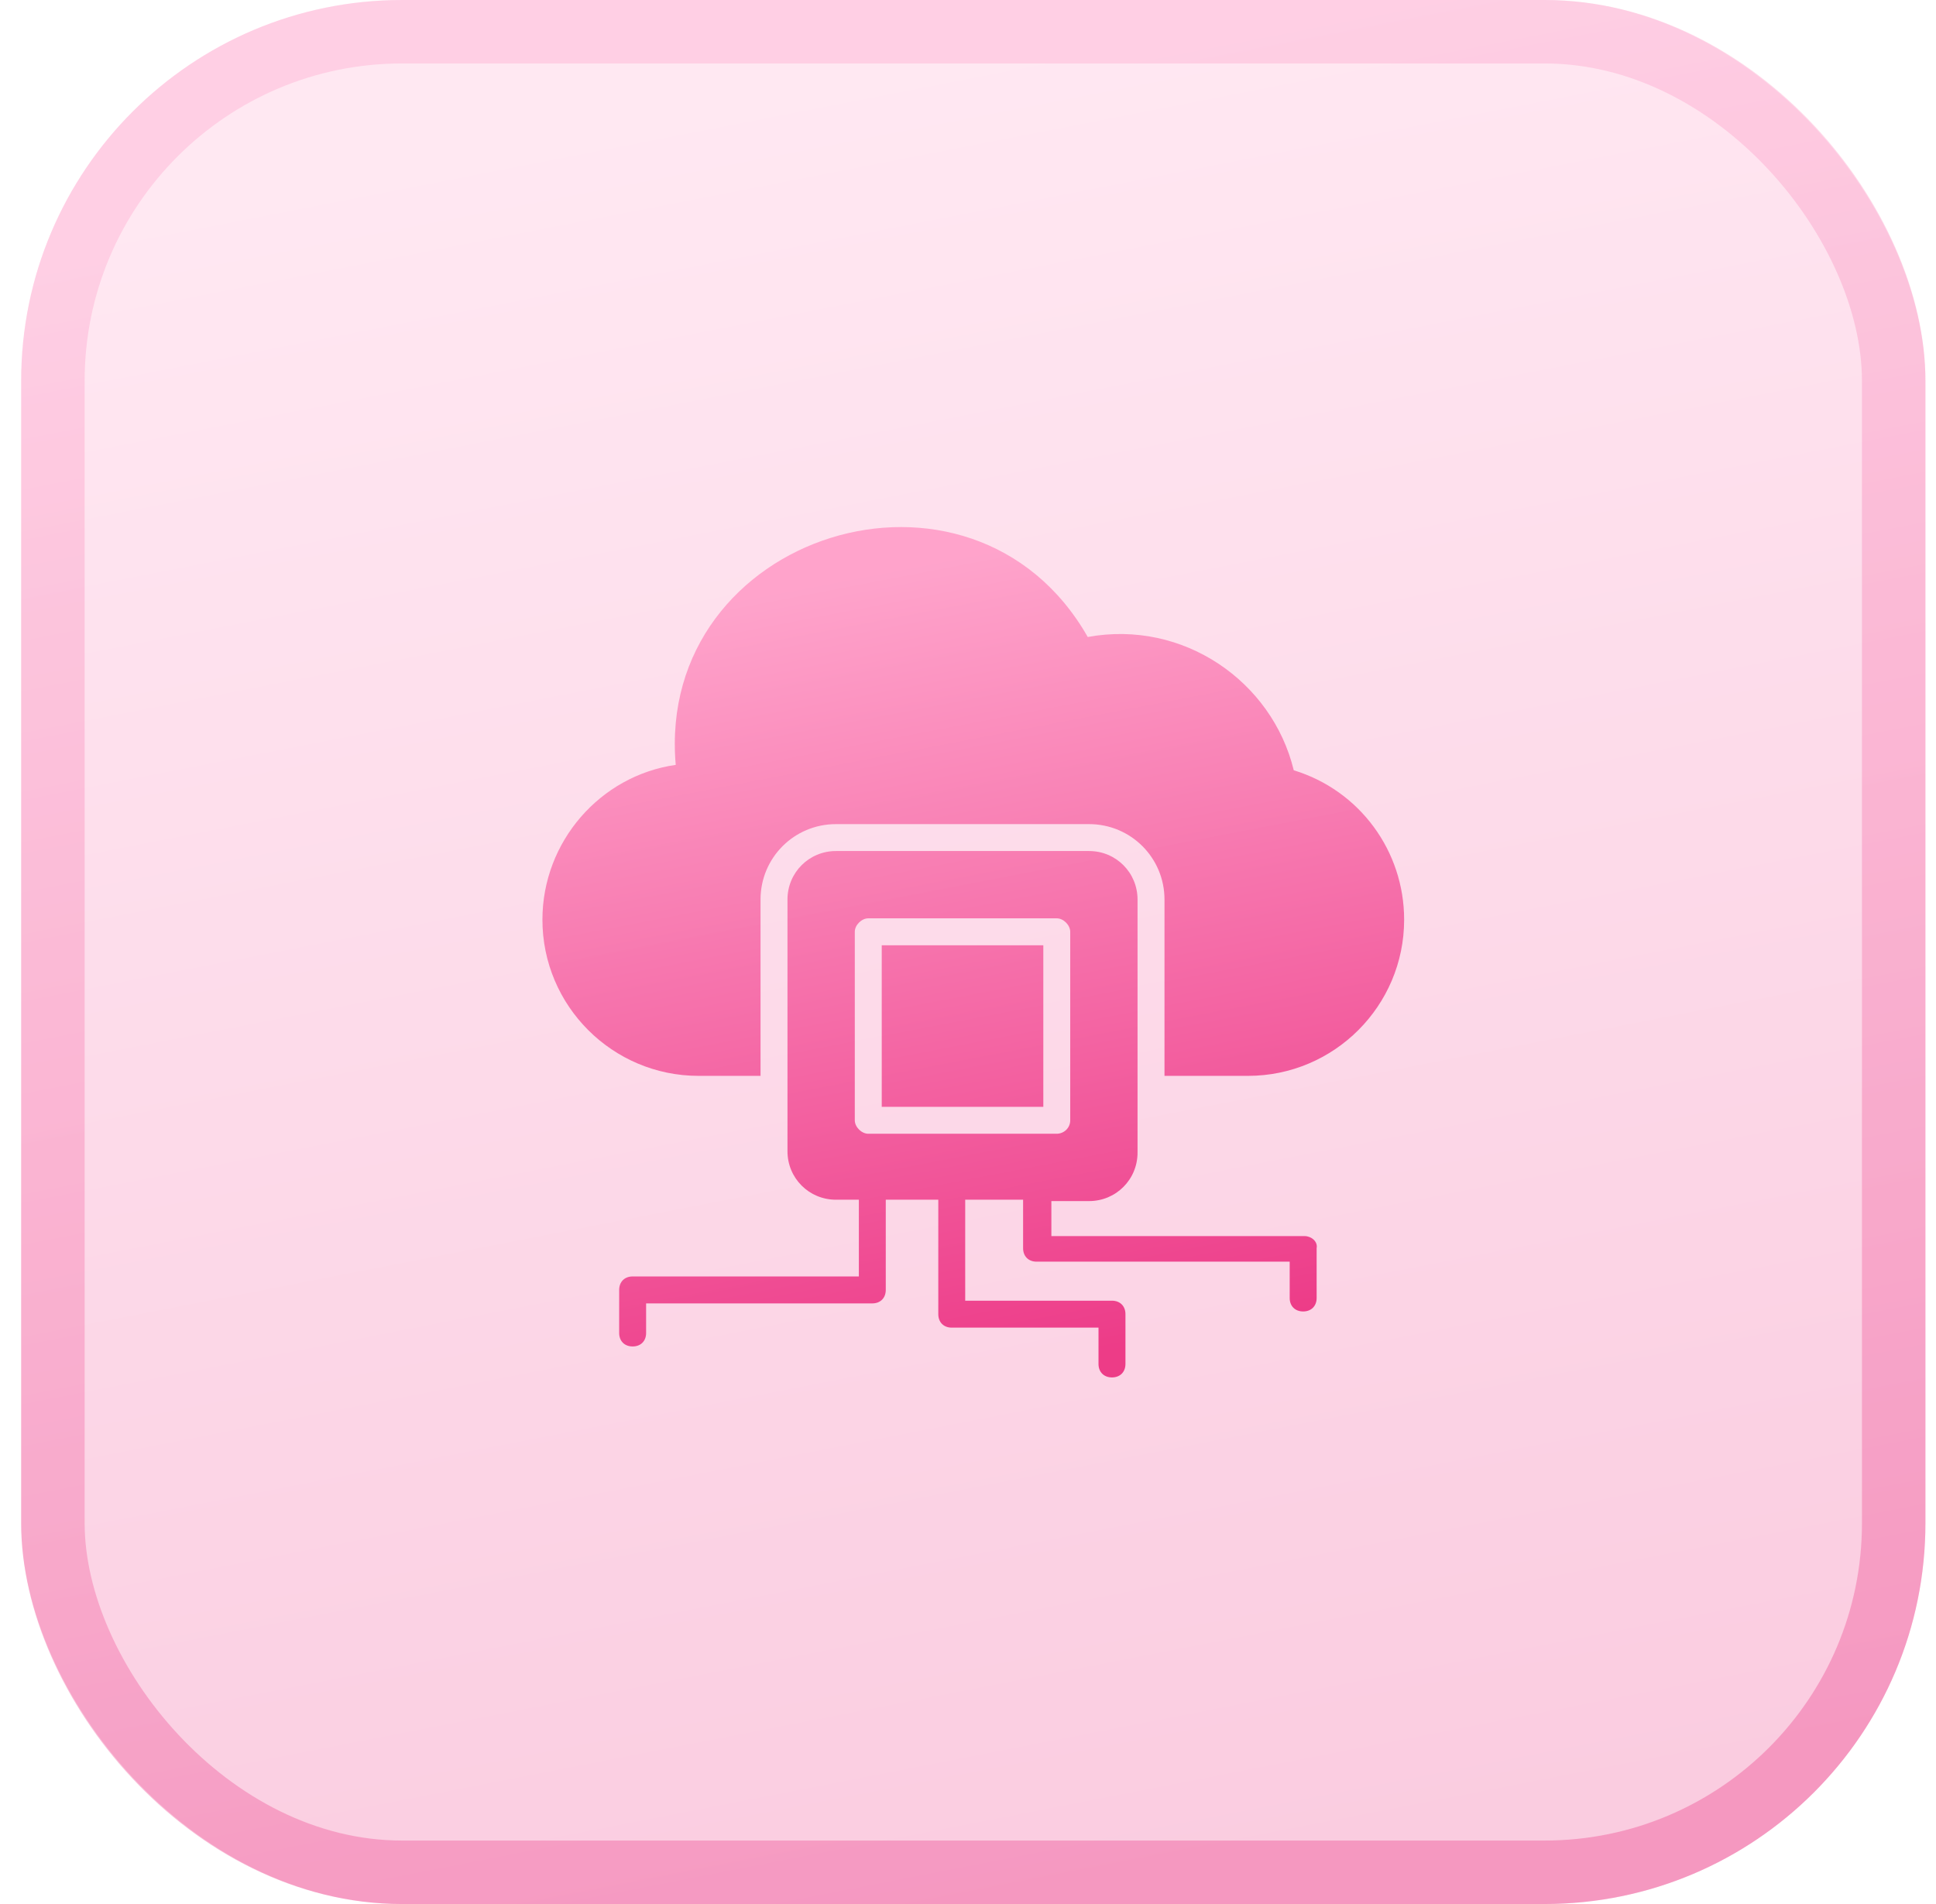
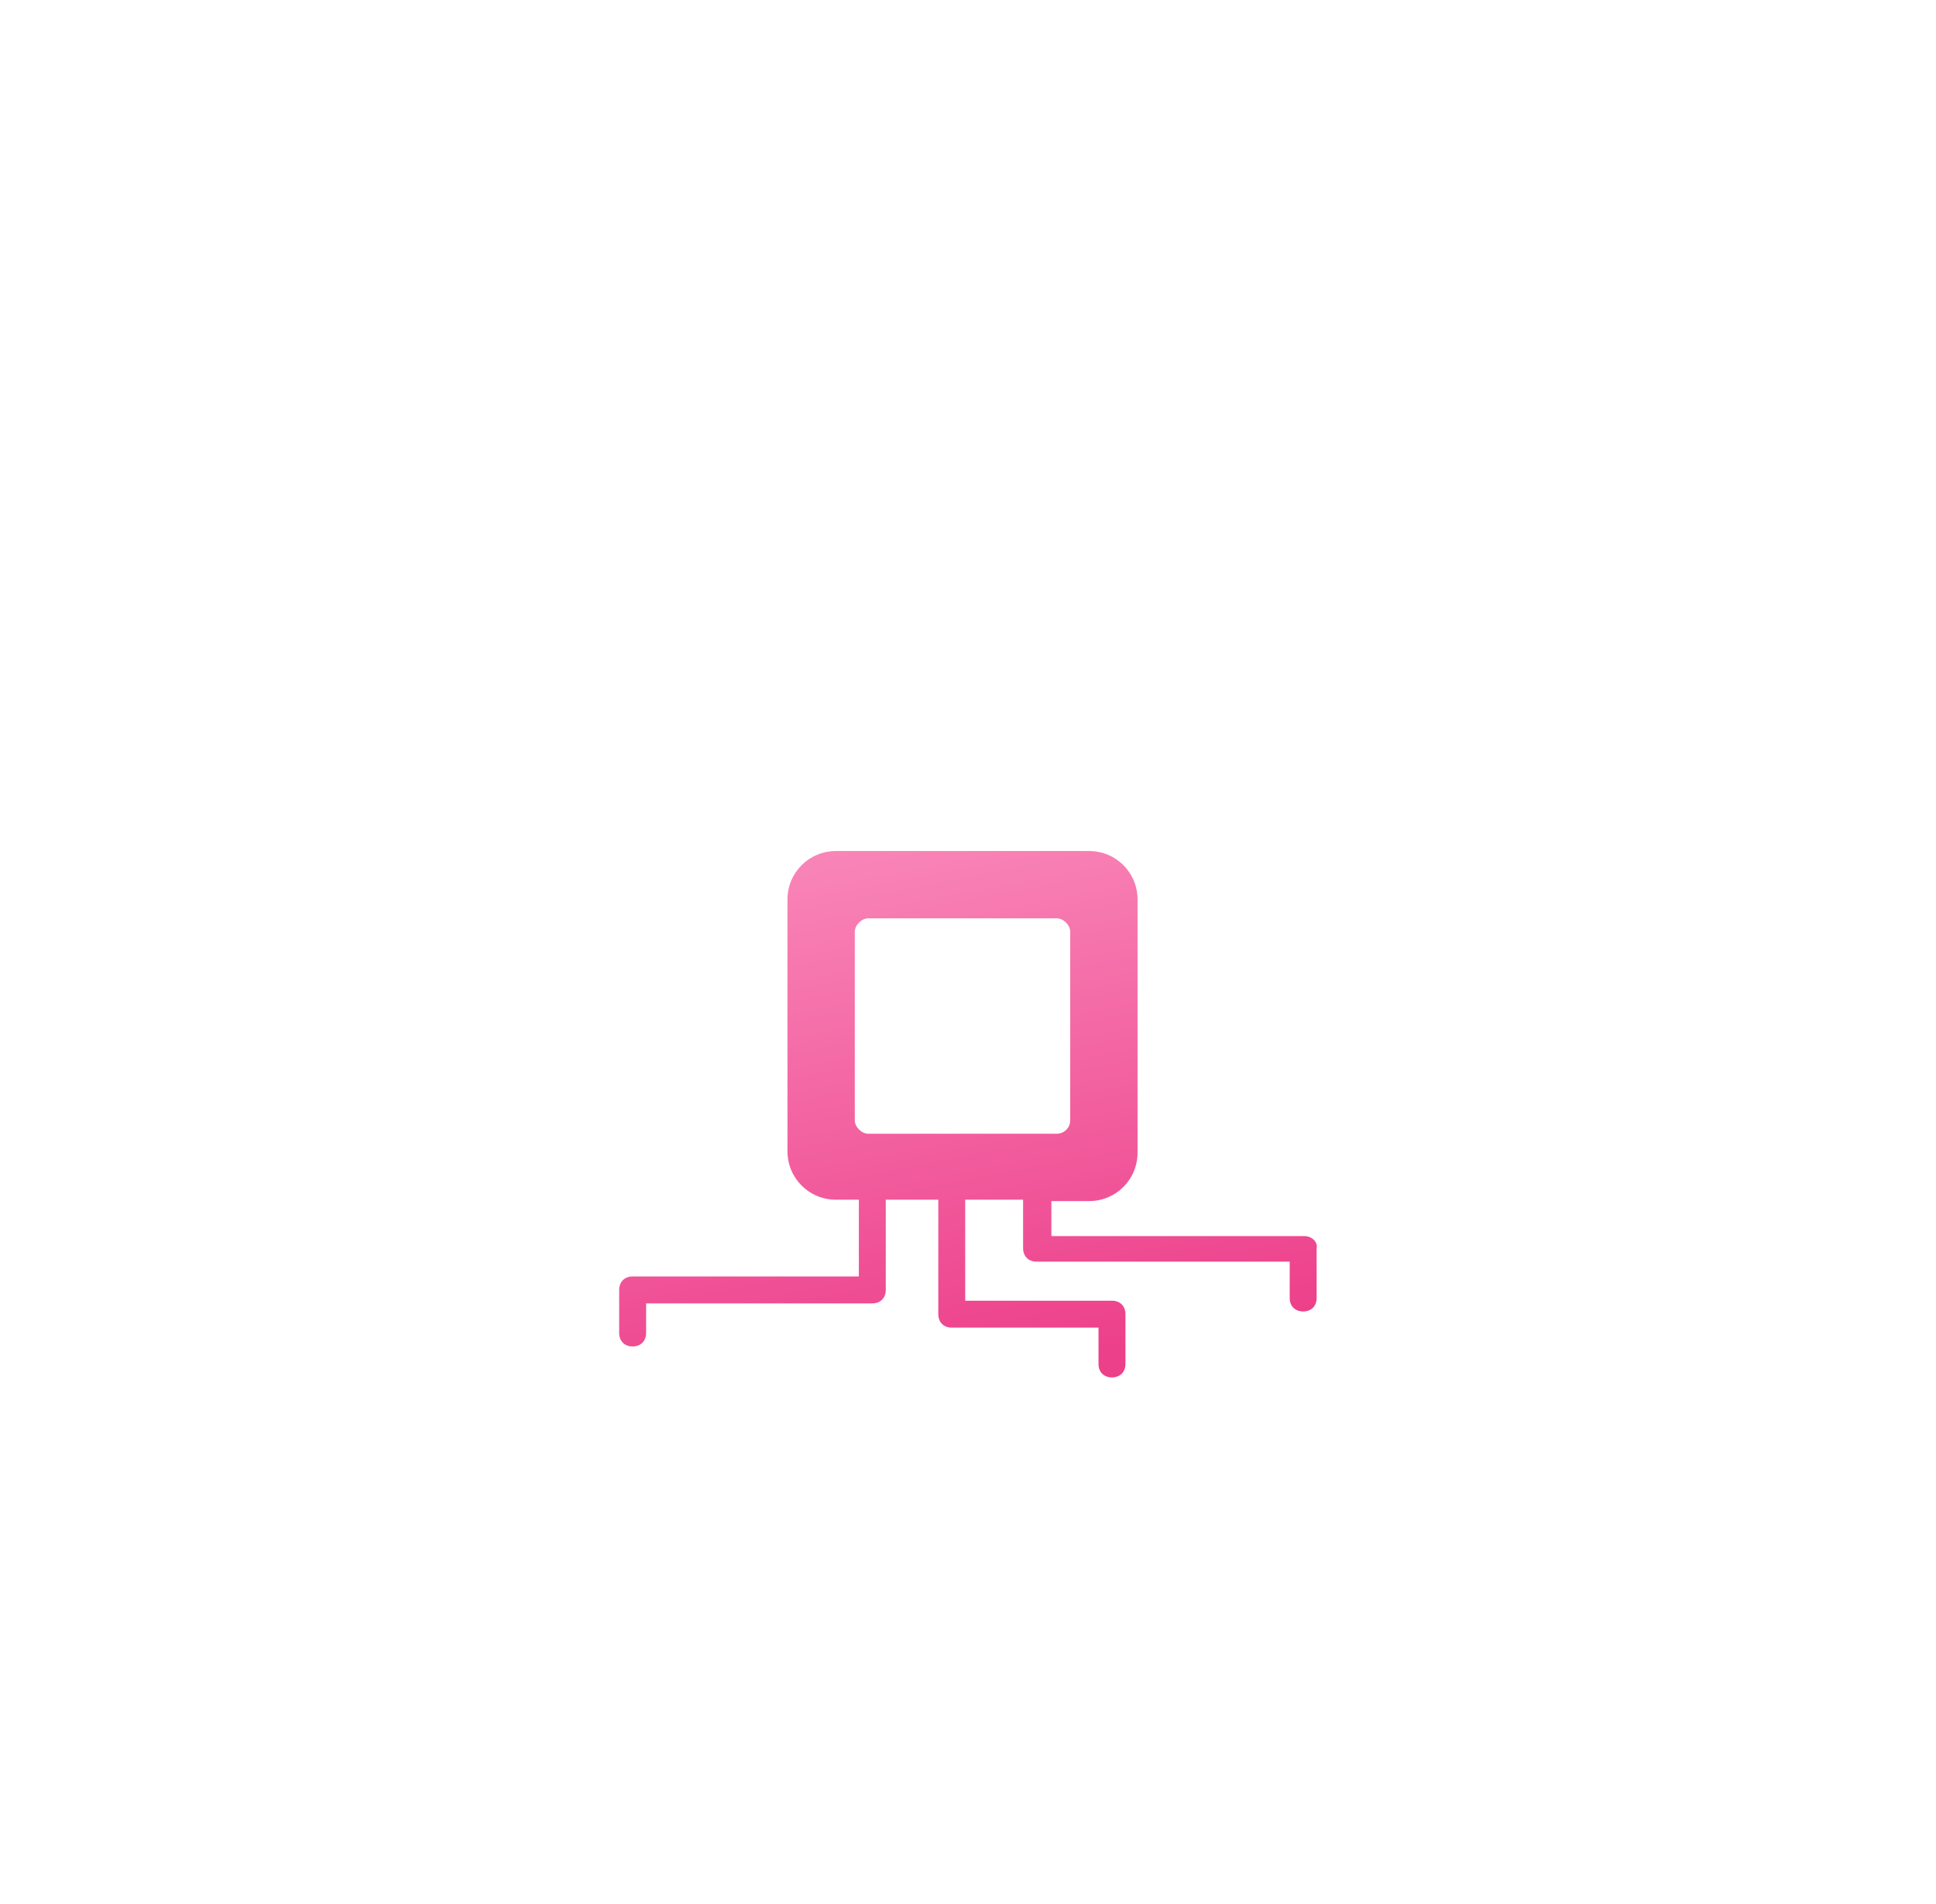
<svg xmlns="http://www.w3.org/2000/svg" width="61" height="60" viewBox="0 0 61 60" fill="none">
-   <rect x="0.667" width="60" height="60" rx="12" fill="url(#paint0_linear_2877_31292)" fill-opacity="0.24" />
-   <rect x="1.667" y="1" width="58" height="58" rx="11" stroke="url(#paint1_linear_2877_31292)" stroke-opacity="0.32" stroke-width="2" />
  <g clip-path="url(#clip0_2877_31292)">
-     <path d="M40.764 24.273C40.085 21.473 37.285 19.521 34.273 20.073C30.624 13.667 20.654 16.806 21.291 24.103C18.915 24.442 17.091 26.521 17.091 28.982C17.091 31.697 19.297 33.903 22.012 33.903H23.963V28.346C23.963 27.03 25.024 25.97 26.339 25.97H34.315C35.63 25.97 36.691 27.03 36.691 28.346V33.903H39.321C42.036 33.903 44.242 31.697 44.242 28.982C44.242 26.818 42.842 24.909 40.764 24.273Z" fill="url(#paint2_linear_2877_31292)" fill-opacity="0.9" />
-     <path d="M27.782 29.788H32.873V34.879H27.782V29.788Z" fill="url(#paint3_linear_2877_31292)" fill-opacity="0.9" />
    <path d="M41.103 38.952H33.127V37.849H34.315C35.163 37.849 35.842 37.17 35.842 36.321V28.346C35.842 27.497 35.163 26.818 34.315 26.818H26.339C25.491 26.818 24.812 27.497 24.812 28.346V36.279C24.812 37.127 25.491 37.806 26.339 37.806H27.061V40.224H19.933C19.679 40.224 19.509 40.394 19.509 40.649V42.006C19.509 42.261 19.679 42.43 19.933 42.43C20.188 42.43 20.358 42.261 20.358 42.006V41.073H27.485C27.739 41.073 27.909 40.903 27.909 40.649V37.806H29.564V41.412C29.564 41.667 29.733 41.837 29.988 41.837H34.612V42.982C34.612 43.236 34.782 43.406 35.036 43.406C35.291 43.406 35.461 43.236 35.461 42.982V41.412C35.461 41.158 35.291 40.988 35.036 40.988H30.412V37.806H32.236V39.334C32.236 39.588 32.406 39.758 32.66 39.758H40.636V40.903C40.636 41.158 40.806 41.327 41.06 41.327C41.315 41.327 41.485 41.158 41.485 40.903V39.334C41.527 39.121 41.315 38.952 41.103 38.952ZM26.933 35.303V29.364C26.933 29.152 27.145 28.939 27.358 28.939H33.297C33.509 28.939 33.721 29.152 33.721 29.364V35.303C33.721 35.558 33.509 35.727 33.297 35.727H27.358C27.145 35.727 26.933 35.515 26.933 35.303Z" fill="url(#paint4_linear_2877_31292)" fill-opacity="0.9" />
  </g>
  <defs>
    <linearGradient id="paint0_linear_2877_31292" x1="36.222" y1="-10.915" x2="49.528" y2="57.409" gradientUnits="userSpaceOnUse">
      <stop offset="0.168" stop-color="#FF9DC8" />
      <stop offset="0.984" stop-color="#EB2B7E" />
    </linearGradient>
    <linearGradient id="paint1_linear_2877_31292" x1="36.222" y1="-10.915" x2="49.528" y2="57.409" gradientUnits="userSpaceOnUse">
      <stop offset="0.168" stop-color="#FF9DC8" />
      <stop offset="0.984" stop-color="#EB2B7E" />
    </linearGradient>
    <linearGradient id="paint2_linear_2877_31292" x1="33.181" y1="11.734" x2="39.051" y2="42.278" gradientUnits="userSpaceOnUse">
      <stop offset="0.168" stop-color="#FF9DC8" />
      <stop offset="0.984" stop-color="#EB2B7E" />
    </linearGradient>
    <linearGradient id="paint3_linear_2877_31292" x1="33.181" y1="11.734" x2="39.051" y2="42.278" gradientUnits="userSpaceOnUse">
      <stop offset="0.168" stop-color="#FF9DC8" />
      <stop offset="0.984" stop-color="#EB2B7E" />
    </linearGradient>
    <linearGradient id="paint4_linear_2877_31292" x1="33.181" y1="11.734" x2="39.051" y2="42.278" gradientUnits="userSpaceOnUse">
      <stop offset="0.168" stop-color="#FF9DC8" />
      <stop offset="0.984" stop-color="#EB2B7E" />
    </linearGradient>
    <clipPath id="clip0_2877_31292">
      <rect width="28" height="28" fill="white" transform="translate(16.667 16)" />
    </clipPath>
  </defs>
</svg>